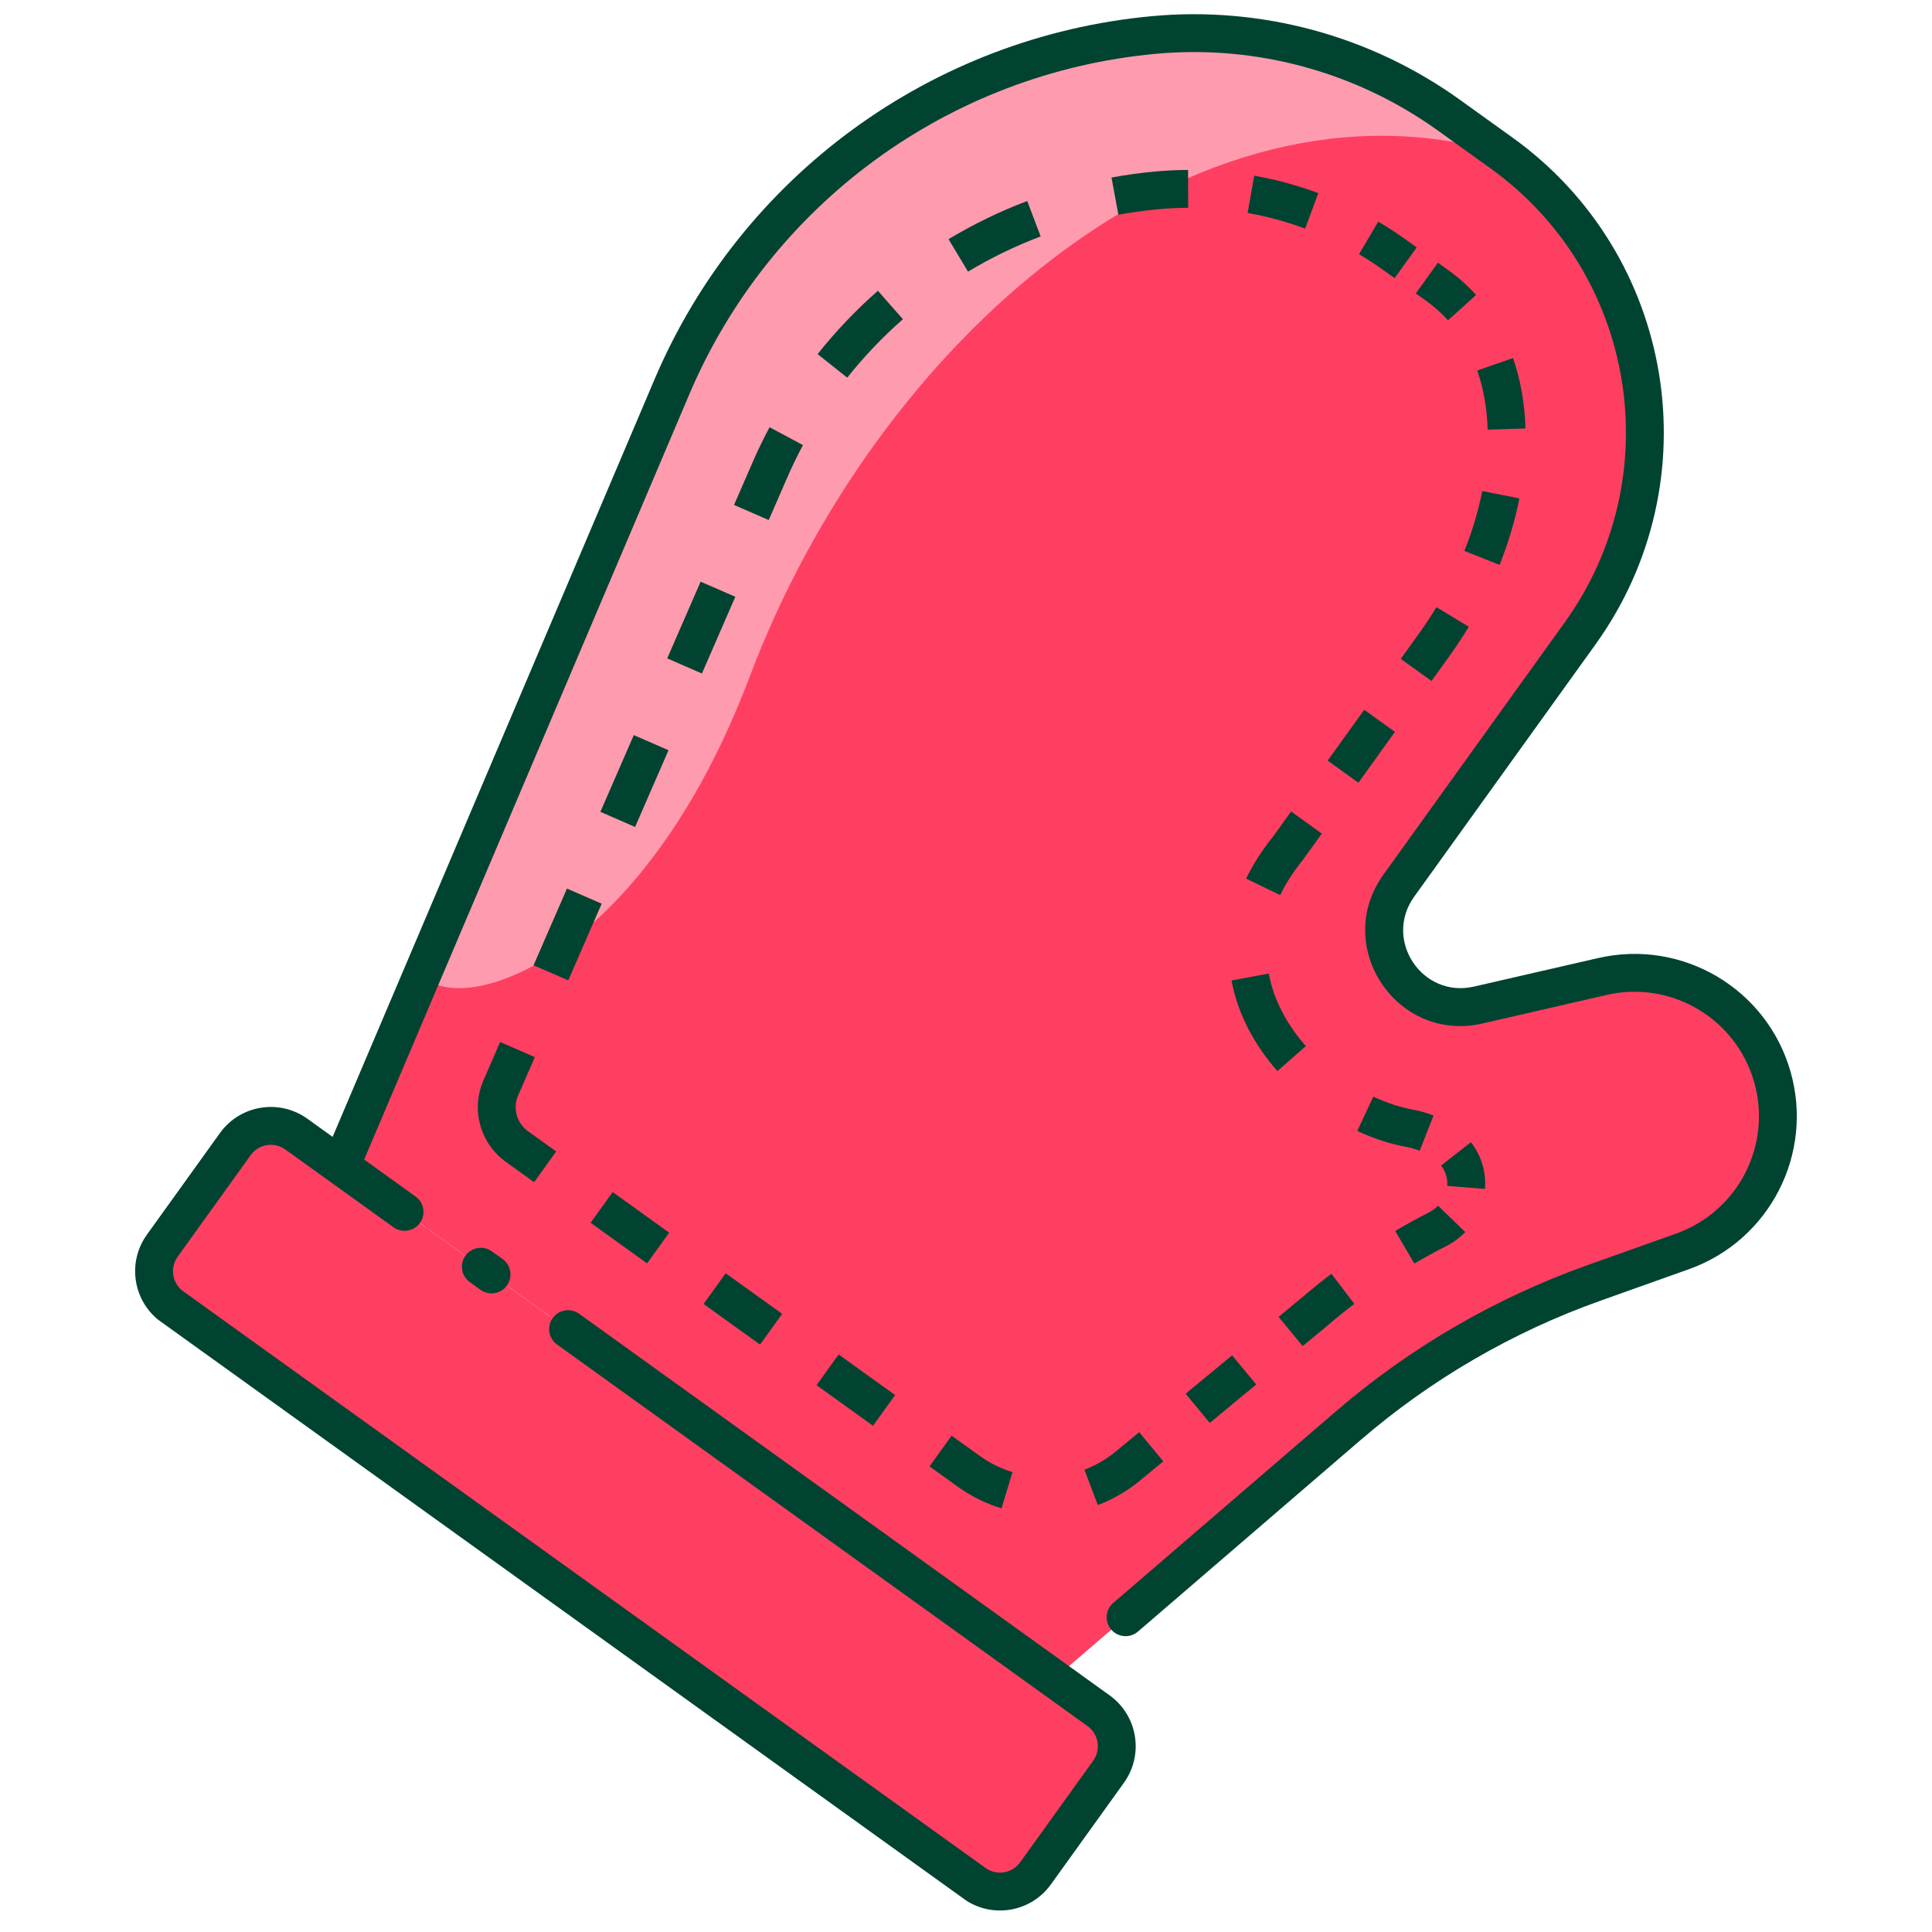
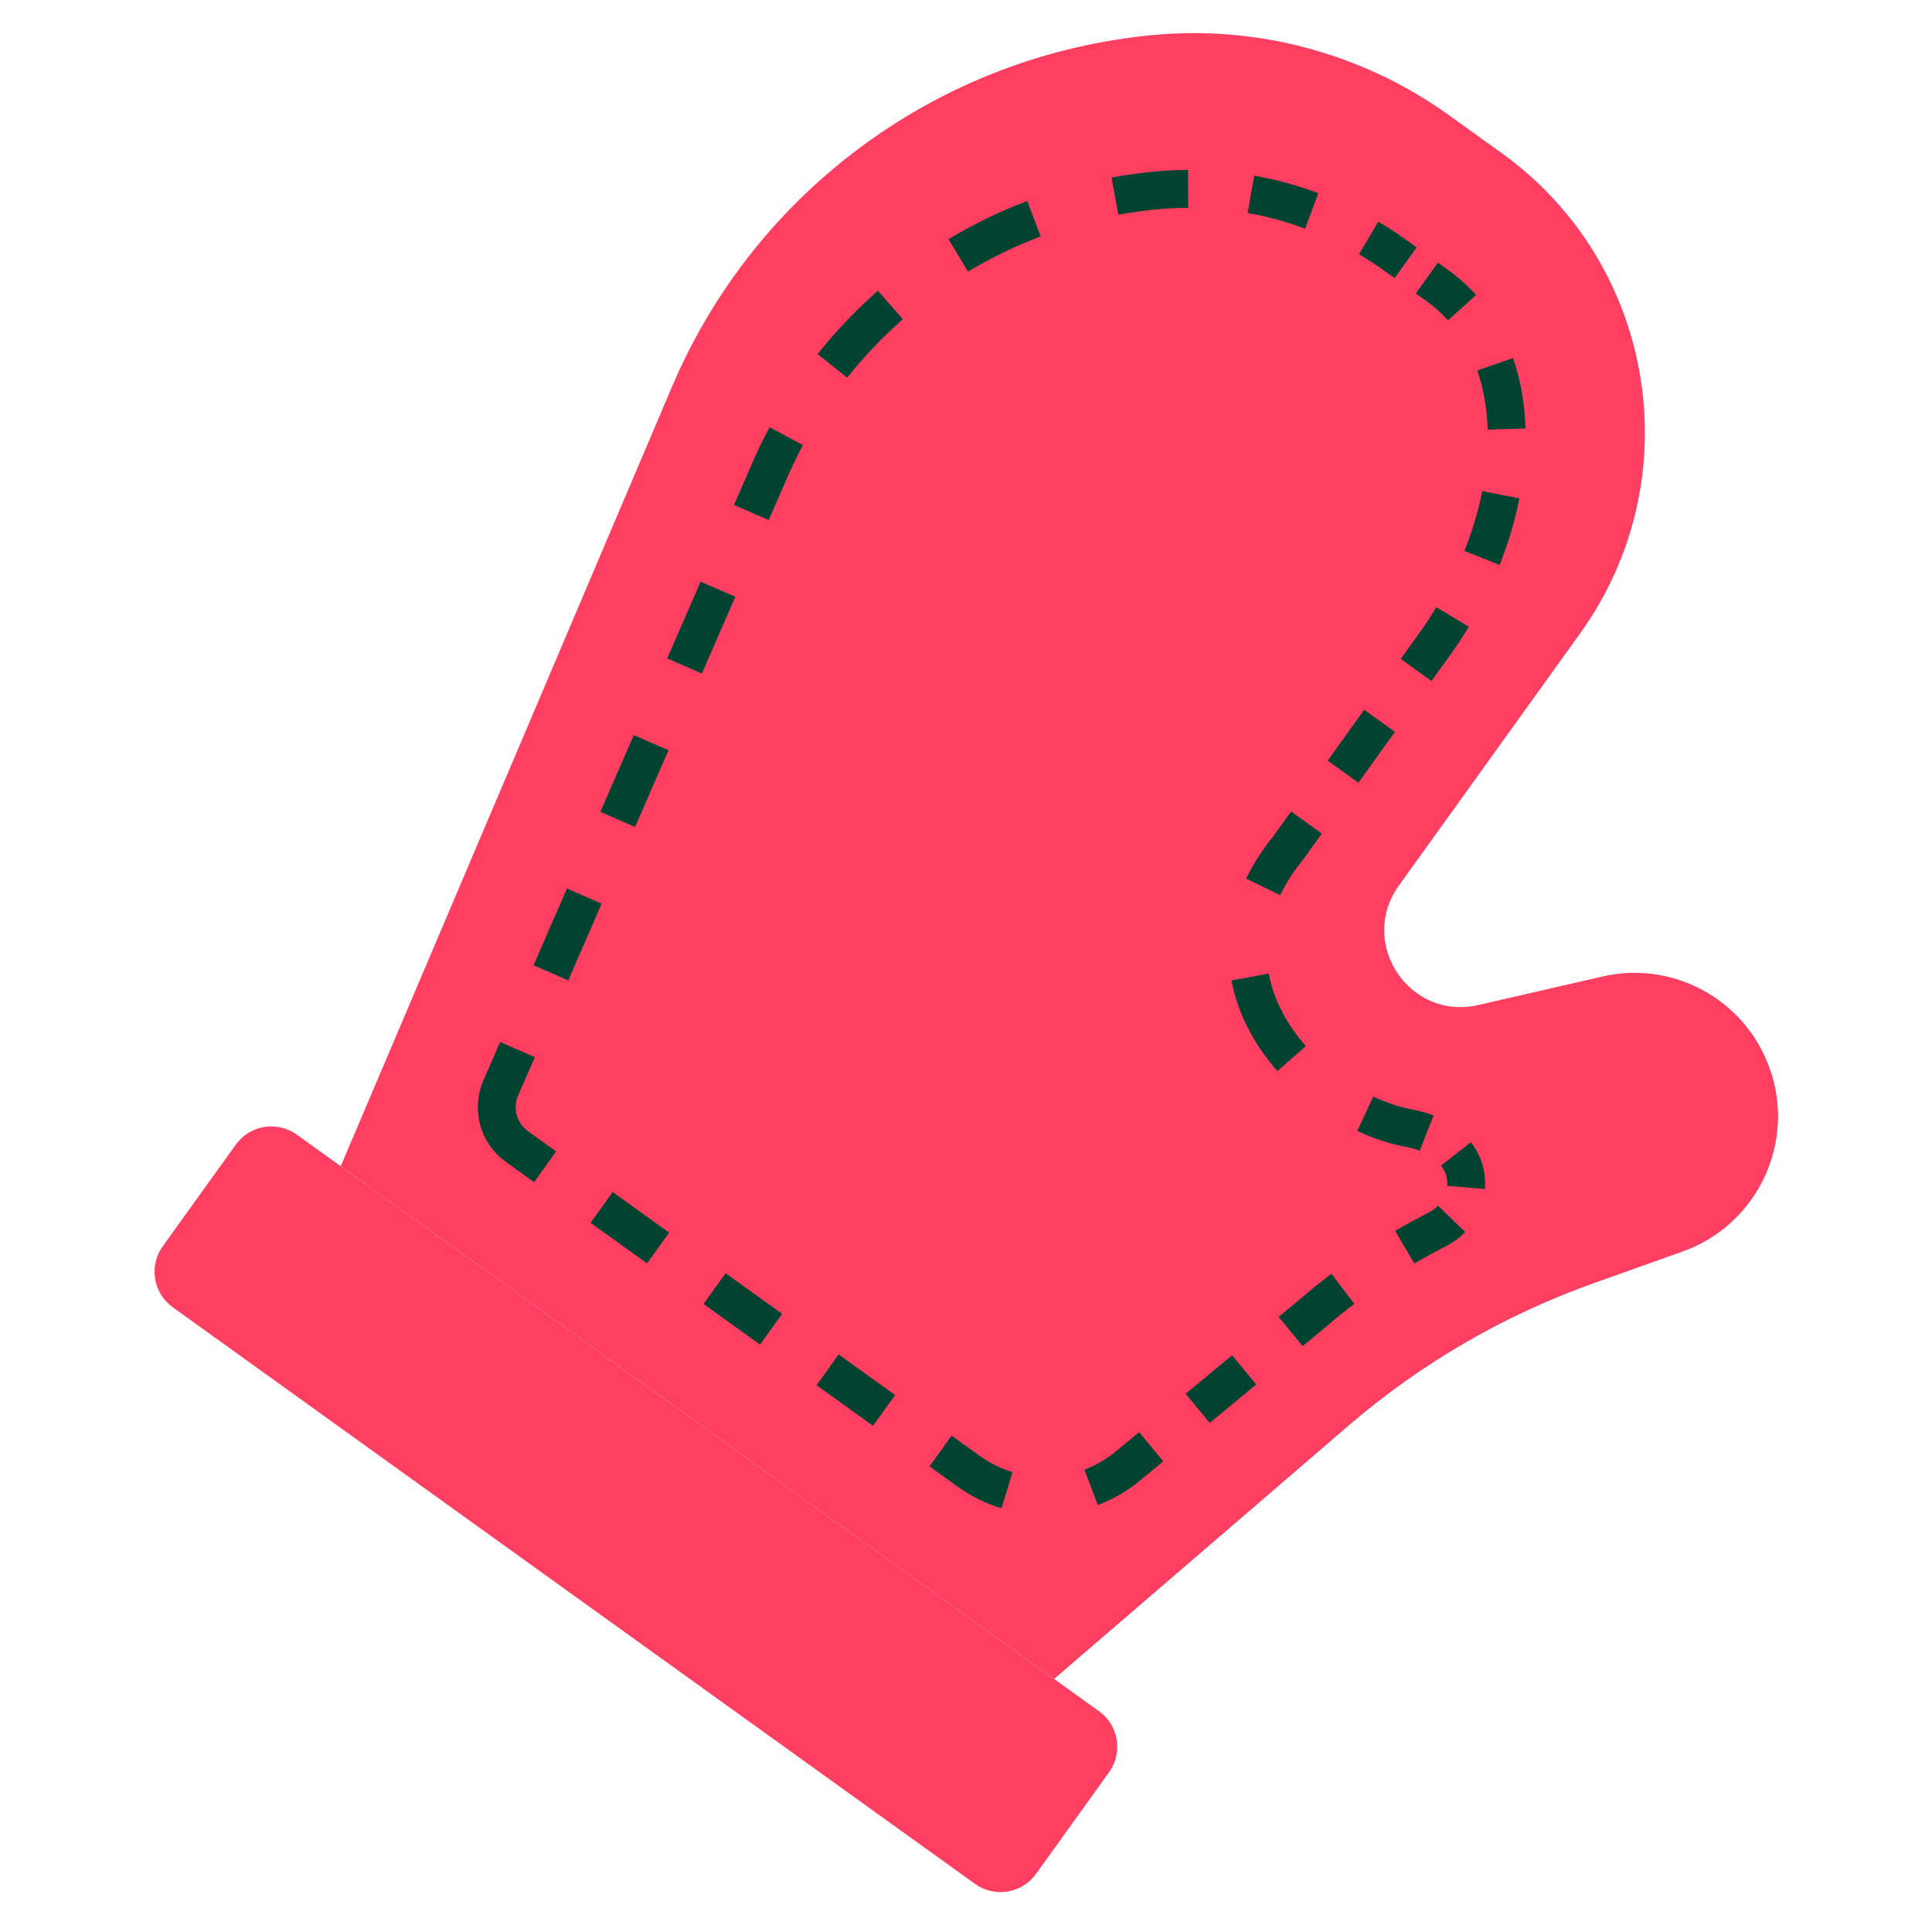
<svg xmlns="http://www.w3.org/2000/svg" width="500" zoomAndPan="magnify" viewBox="0 0 375 375" height="500" preserveAspectRatio="xMidYMid meet" version="1.0">
  <defs>
    <g />
    <clipPath id="5c90e08a63">
      <path d="M 66 6 L 346 6 L 346 326 L 66 326 Z M 66 6 " clip-rule="nonzero" />
    </clipPath>
    <clipPath id="521f79dbbf">
      <path d="M 198.316 -41.766 L 427.91 123.258 L 229.617 399.137 L 0.023 234.113 Z M 198.316 -41.766 " clip-rule="nonzero" />
    </clipPath>
    <clipPath id="877599c72b">
      <path d="M 198.316 -41.766 L 427.91 123.258 L 229.617 399.137 L 0.023 234.113 Z M 198.316 -41.766 " clip-rule="nonzero" />
    </clipPath>
    <clipPath id="ad7d42782a">
      <path d="M 81 6 L 292 6 L 292 192 L 81 192 Z M 81 6 " clip-rule="nonzero" />
    </clipPath>
    <clipPath id="085ad61ef1">
      <path d="M 198.316 -41.766 L 427.91 123.258 L 229.617 399.137 L 0.023 234.113 Z M 198.316 -41.766 " clip-rule="nonzero" />
    </clipPath>
    <clipPath id="20bd407b6b">
-       <path d="M 198.316 -41.766 L 427.91 123.258 L 229.617 399.137 L 0.023 234.113 Z M 198.316 -41.766 " clip-rule="nonzero" />
-     </clipPath>
+       </clipPath>
    <clipPath id="0f6ecd7f4e">
      <path d="M 66 190 L 346 190 L 346 326 L 66 326 Z M 66 190 " clip-rule="nonzero" />
    </clipPath>
    <clipPath id="8e28e8b93f">
      <path d="M 198.316 -41.766 L 427.91 123.258 L 229.617 399.137 L 0.023 234.113 Z M 198.316 -41.766 " clip-rule="nonzero" />
    </clipPath>
    <clipPath id="1bc6abed99">
      <path d="M 198.316 -41.766 L 427.91 123.258 L 229.617 399.137 L 0.023 234.113 Z M 198.316 -41.766 " clip-rule="nonzero" />
    </clipPath>
    <clipPath id="9eb3204d9a">
      <path d="M 29 218 L 217 218 L 217 368 L 29 368 Z M 29 218 " clip-rule="nonzero" />
    </clipPath>
    <clipPath id="f55cfe0aa1">
      <path d="M 198.316 -41.766 L 427.91 123.258 L 229.617 399.137 L 0.023 234.113 Z M 198.316 -41.766 " clip-rule="nonzero" />
    </clipPath>
    <clipPath id="d40e848339">
      <path d="M 198.316 -41.766 L 427.91 123.258 L 229.617 399.137 L 0.023 234.113 Z M 198.316 -41.766 " clip-rule="nonzero" />
    </clipPath>
    <clipPath id="1c7f8967e7">
      <path d="M 33 248 L 217 248 L 217 368 L 33 368 Z M 33 248 " clip-rule="nonzero" />
    </clipPath>
    <clipPath id="693e0f6e4c">
-       <path d="M 198.316 -41.766 L 427.91 123.258 L 229.617 399.137 L 0.023 234.113 Z M 198.316 -41.766 " clip-rule="nonzero" />
-     </clipPath>
+       </clipPath>
    <clipPath id="e160bf9ccb">
      <path d="M 198.316 -41.766 L 427.91 123.258 L 229.617 399.137 L 0.023 234.113 Z M 198.316 -41.766 " clip-rule="nonzero" />
    </clipPath>
    <clipPath id="bd0eb7aece">
      <path d="M 92 32 L 297 32 L 297 293 L 92 293 Z M 92 32 " clip-rule="nonzero" />
    </clipPath>
    <clipPath id="e90e0b0fcf">
      <path d="M 198.316 -41.766 L 427.91 123.258 L 229.617 399.137 L 0.023 234.113 Z M 198.316 -41.766 " clip-rule="nonzero" />
    </clipPath>
    <clipPath id="5208b6763e">
      <path d="M 198.316 -41.766 L 427.91 123.258 L 229.617 399.137 L 0.023 234.113 Z M 198.316 -41.766 " clip-rule="nonzero" />
    </clipPath>
    <clipPath id="85d29acfeb">
-       <path d="M 26 2 L 349 2 L 349 371 L 26 371 Z M 26 2 " clip-rule="nonzero" />
-     </clipPath>
+       </clipPath>
    <clipPath id="9a321076cb">
      <path d="M 198.316 -41.766 L 427.91 123.258 L 229.617 399.137 L 0.023 234.113 Z M 198.316 -41.766 " clip-rule="nonzero" />
    </clipPath>
    <clipPath id="2d064afbec">
      <path d="M 198.316 -41.766 L 427.91 123.258 L 229.617 399.137 L 0.023 234.113 Z M 198.316 -41.766 " clip-rule="nonzero" />
    </clipPath>
  </defs>
  <g clip-path="url(#5c90e08a63)">
    <g clip-path="url(#521f79dbbf)">
      <g clip-path="url(#877599c72b)">
        <path fill="#ff3f62" d="M 261.695 276.723 L 204.602 325.848 L 66.148 226.332 L 130.422 75.082 C 146.66 36.863 182.566 10.637 223.906 6.793 C 244.281 4.902 264.648 10.438 281.262 22.375 L 291.465 29.711 C 321.418 51.238 328.238 92.98 306.699 122.941 L 271.516 171.895 C 263.508 183.035 273.551 198.148 286.918 195.078 L 311.023 189.539 C 325.434 186.227 339.914 194.758 344 208.969 C 348.059 223.102 340.43 237.961 326.574 242.895 L 309.379 249.02 C 291.914 255.238 275.75 264.633 261.695 276.723 Z M 261.695 276.723 " fill-opacity="1" fill-rule="nonzero" />
      </g>
    </g>
  </g>
  <g clip-path="url(#ad7d42782a)">
    <g clip-path="url(#085ad61ef1)">
      <g clip-path="url(#20bd407b6b)">
        <path fill="#ff9bae" d="M 281.262 22.375 L 291.465 29.711 C 231.227 12.055 169.91 66.766 145.547 131.262 C 124.305 187.484 88.711 197.707 81.957 189.137 L 130.422 75.082 C 146.66 36.863 182.566 10.637 223.906 6.793 C 244.281 4.902 264.648 10.438 281.262 22.375 Z M 281.262 22.375 " fill-opacity="1" fill-rule="nonzero" />
      </g>
    </g>
  </g>
  <g clip-path="url(#0f6ecd7f4e)">
    <g clip-path="url(#8e28e8b93f)">
      <g clip-path="url(#1bc6abed99)">
        <path fill="#ff3f62" d="M 261.695 276.723 L 204.598 325.848 L 66.148 226.336 L 76.758 225.113 C 90.914 223.484 105.172 227.188 116.742 235.508 L 180.402 281.262 C 191.473 289.219 206.238 289.695 217.891 282.613 C 241.195 268.453 274.102 249 297.859 236.652 C 329.418 220.258 312.16 194.145 294.848 193.52 C 309.258 190.207 334.711 185.387 344 208.969 C 348.059 223.102 340.43 237.961 326.574 242.895 L 309.379 249.02 C 291.914 255.238 275.75 264.633 261.695 276.723 Z M 261.695 276.723 " fill-opacity="1" fill-rule="nonzero" />
      </g>
    </g>
  </g>
  <g clip-path="url(#9eb3204d9a)">
    <g clip-path="url(#f55cfe0aa1)">
      <g clip-path="url(#d40e848339)">
        <path fill="#ff3f62" d="M 66.238 226.438 L 57.605 220.23 C 53.801 217.496 48.5 218.367 45.766 222.172 L 31.59 241.895 C 28.852 245.699 29.719 251 33.523 253.734 L 189.242 365.66 C 193.047 368.395 198.348 367.527 201.082 363.723 L 215.262 343.996 C 217.996 340.191 217.129 334.891 213.324 332.156 L 204.691 325.949 Z M 66.238 226.438 " fill-opacity="1" fill-rule="nonzero" />
      </g>
    </g>
  </g>
  <g clip-path="url(#1c7f8967e7)">
    <g clip-path="url(#693e0f6e4c)">
      <g clip-path="url(#e160bf9ccb)">
        <path fill="#ff3f62" d="M 189.152 365.559 L 33.434 253.633 L 43.031 249.594 C 45.52 248.547 48.375 248.871 50.566 250.445 L 170.898 336.938 C 179.797 343.332 191.953 342.656 200.082 335.309 L 207.914 328.23 L 213.234 332.055 C 217.039 334.789 217.902 340.09 215.168 343.895 L 200.992 363.617 C 198.258 367.422 192.957 368.293 189.152 365.559 Z M 189.152 365.559 " fill-opacity="1" fill-rule="nonzero" />
      </g>
    </g>
  </g>
  <g clip-path="url(#bd0eb7aece)">
    <g clip-path="url(#e90e0b0fcf)">
      <g clip-path="url(#5208b6763e)">
        <path fill="#004331" d="M 268.633 52.512 C 267.059 51.383 265.441 50.324 263.781 49.344 L 267.52 43.02 C 269.367 44.109 271.168 45.285 272.922 46.547 L 274.98 48.027 L 270.691 53.992 Z M 276.867 58.43 L 274.809 56.949 L 279.098 50.984 L 281.156 52.465 C 283.141 53.891 284.926 55.492 286.512 57.246 L 281.059 62.172 C 279.824 60.805 278.43 59.555 276.867 58.43 Z M 253.332 44.371 C 249.707 43.027 245.965 42.012 242.16 41.332 L 243.445 34.098 C 247.684 34.852 251.848 35.984 255.883 37.48 Z M 288.754 83.391 C 288.629 79.281 287.957 75.414 286.734 71.914 L 293.676 69.496 C 295.168 73.789 295.953 78.402 296.098 83.164 Z M 230.629 40.336 C 228.703 40.34 226.773 40.434 224.84 40.609 C 222.223 40.855 219.629 41.215 217.074 41.684 L 215.742 34.457 C 218.516 33.945 221.324 33.559 224.164 33.293 C 226.312 33.094 228.461 32.992 230.605 32.988 Z M 284.242 106.93 C 285.785 103.055 286.949 99.152 287.707 95.309 L 294.914 96.738 C 294.062 101.039 292.77 105.379 291.07 109.648 Z M 201.988 45.887 C 197.078 47.746 192.363 50.035 187.895 52.723 L 184.109 46.426 C 188.953 43.512 194.066 41.031 199.387 39.016 Z M 275.434 122.957 C 276.633 121.289 277.758 119.586 278.805 117.852 L 285.094 121.652 C 283.945 123.551 282.715 125.418 281.402 127.246 L 277.855 132.18 L 271.887 127.891 Z M 175.25 61.961 C 171.332 65.398 167.715 69.191 164.449 73.305 L 158.695 68.734 C 162.234 64.277 166.156 60.164 170.402 56.438 Z M 257.695 147.637 L 264.793 137.766 L 270.758 142.055 L 263.664 151.926 Z M 155.855 86.395 C 154.629 88.684 153.496 91.043 152.469 93.465 L 152.461 93.48 L 149.211 100.941 L 142.477 98.008 L 145.711 90.578 C 146.824 87.957 148.047 85.406 149.375 82.926 Z M 247.113 162.359 L 250.602 157.508 L 256.566 161.797 L 252.957 166.816 L 252.891 166.898 C 251.008 169.227 249.559 171.516 248.484 173.742 L 241.871 170.543 C 243.199 167.797 244.934 165.062 247.113 162.359 Z M 247.945 207.898 C 243.617 202.973 240.277 196.984 239.039 190.305 L 246.262 188.965 C 247.211 194.09 249.824 198.902 253.465 203.047 Z M 142.727 115.832 L 136.242 130.727 L 129.504 127.793 L 135.988 112.902 Z M 280.691 228.117 C 280.492 227.441 280.164 226.82 279.707 226.238 L 285.492 221.707 C 286.473 222.961 287.262 224.41 287.742 226.051 C 288.199 227.617 288.352 229.215 288.227 230.77 L 280.902 230.18 C 280.957 229.5 280.891 228.805 280.691 228.117 Z M 275.562 223.359 C 274.695 223.016 273.777 222.758 272.859 222.59 C 269.73 222.016 266.543 220.961 263.449 219.512 L 266.559 212.855 C 269.16 214.07 271.75 214.918 274.184 215.363 C 275.551 215.613 276.926 216 278.254 216.523 Z M 277.344 235.336 C 278.02 234.992 278.617 234.543 279.121 234.023 L 284.398 239.137 C 283.34 240.23 282.09 241.164 280.684 241.879 C 278.598 242.945 276.547 244.07 274.527 245.258 L 270.805 238.922 C 272.945 237.664 275.129 236.465 277.344 235.336 Z M 129.758 145.617 L 123.27 160.512 L 116.535 157.574 L 123.02 142.684 Z M 252.652 251.902 C 254.531 250.289 256.457 248.73 258.426 247.234 L 262.875 253.078 C 261.016 254.496 259.195 255.969 257.418 257.496 L 257.391 257.523 L 252.852 261.273 L 248.172 255.609 Z M 230.133 270.52 L 239.152 263.066 L 243.832 268.727 L 234.812 276.188 Z M 116.785 175.402 L 110.301 190.293 L 103.562 187.359 L 110.047 172.469 Z M 216.602 281.707 L 221.113 277.98 L 225.793 283.641 L 221.285 287.371 C 218.781 289.441 216.008 291.031 213.09 292.133 L 210.484 285.266 C 212.66 284.441 214.73 283.254 216.602 281.707 Z M 103.816 205.184 L 100.57 212.633 C 99.496 215.102 100.289 217.984 102.477 219.555 L 107.957 223.496 L 103.672 229.461 L 98.188 225.52 C 93.191 221.93 91.379 215.34 93.836 209.699 L 97.078 202.254 Z M 190.188 282.598 C 192.16 284.016 194.305 285.062 196.531 285.734 L 194.398 292.766 C 191.414 291.859 188.539 290.461 185.902 288.566 L 180.418 284.625 L 184.707 278.66 Z M 118.922 231.375 L 129.887 239.258 L 125.598 245.223 L 114.633 237.34 Z M 140.852 247.137 L 151.816 255.016 L 147.527 260.984 L 136.562 253.102 Z M 162.777 262.898 L 173.742 270.777 L 169.453 276.746 L 158.492 268.863 Z M 162.777 262.898 " fill-opacity="1" fill-rule="evenodd" />
      </g>
    </g>
  </g>
  <g clip-path="url(#85d29acfeb)">
    <g clip-path="url(#9a321076cb)">
      <g clip-path="url(#2d064afbec)">
        <path fill="#004331" d="M 223.566 3.137 C 244.82 1.164 266.074 6.934 283.406 19.395 L 293.609 26.727 C 325.211 49.441 332.402 93.477 309.684 125.086 L 274.496 174.039 C 268.465 182.43 276.031 193.809 286.094 191.496 L 310.203 185.957 C 326.516 182.207 342.906 191.867 347.527 207.953 C 352.125 223.953 343.488 240.77 327.809 246.355 L 310.613 252.48 C 293.574 258.547 277.801 267.711 264.09 279.508 L 220.875 316.691 C 219.336 318.016 217.016 317.84 215.691 316.305 C 214.367 314.766 214.543 312.445 216.082 311.125 L 259.297 273.938 C 273.695 261.551 290.258 251.93 308.148 245.559 L 325.34 239.434 C 337.367 235.148 343.992 222.25 340.469 209.984 C 336.922 197.652 324.355 190.246 311.848 193.117 L 287.742 198.66 C 271.07 202.488 258.551 183.637 268.531 169.75 L 303.719 120.797 C 324.07 92.48 317.625 53.035 289.32 32.695 L 279.117 25.359 C 263.223 13.938 243.738 8.641 224.246 10.453 C 184.25 14.168 149.516 39.543 133.801 76.52 L 70.68 225.066 L 80.668 232.246 C 82.316 233.43 82.691 235.727 81.508 237.371 C 80.324 239.02 78.027 239.395 76.379 238.211 L 55.371 223.109 C 53.215 221.562 50.211 222.055 48.656 224.211 L 34.48 243.934 C 32.93 246.094 33.422 249.098 35.578 250.648 L 191.297 362.574 C 193.453 364.121 196.457 363.633 198.008 361.473 L 212.188 341.75 C 213.738 339.59 213.246 336.586 211.09 335.035 L 108.117 260.965 C 106.469 259.781 106.098 257.484 107.281 255.836 C 108.465 254.191 110.762 253.816 112.41 255 L 215.379 329.07 C 220.832 332.988 222.07 340.586 218.152 346.039 L 203.977 365.762 C 200.059 371.215 192.461 372.461 187.008 368.539 L 31.289 256.613 C 25.836 252.695 24.598 245.098 28.516 239.645 L 42.691 219.922 C 46.609 214.473 54.207 213.227 59.66 217.145 L 64.562 220.668 L 127.039 73.645 C 143.809 34.184 180.879 7.102 223.566 3.137 Z M 90.348 243.727 C 91.531 242.078 93.828 241.703 95.473 242.887 L 97.559 244.383 C 99.203 245.566 99.578 247.863 98.395 249.512 C 97.211 251.16 94.914 251.535 93.27 250.352 L 91.188 248.855 C 89.539 247.668 89.164 245.375 90.348 243.727 Z M 90.348 243.727 " fill-opacity="1" fill-rule="evenodd" />
      </g>
    </g>
  </g>
  <g fill="#ff3f62" fill-opacity="1">
    <g transform="translate(132.86, 317.728)">
      <g>
        <path d="M 35.094 -10.391 L 32.391 -6.5 L 25.625 -11.203 L 12.031 8.359 L 7.422 5.156 L 21.016 -14.406 L 14.234 -19.109 L 16.938 -23 Z M 35.094 -10.391 " />
      </g>
    </g>
  </g>
  <g fill="#ff3f62" fill-opacity="1">
    <g transform="translate(151.736, 330.844)">
      <g>
        <path d="M 12.547 9.203 C 10.398 7.711 8.805 5.957 7.766 3.938 C 6.734 1.926 6.379 -0.301 6.703 -2.75 C 7.023 -5.195 8.125 -7.766 10 -10.453 C 11.863 -13.129 13.883 -15.047 16.062 -16.203 C 18.238 -17.359 20.453 -17.805 22.703 -17.547 C 24.961 -17.285 27.164 -16.41 29.312 -14.922 C 31.469 -13.422 33.062 -11.664 34.094 -9.656 C 35.125 -7.645 35.473 -5.414 35.141 -2.969 C 34.805 -0.52 33.707 2.039 31.844 4.719 C 29.969 7.406 27.941 9.332 25.766 10.5 C 23.598 11.664 21.391 12.113 19.141 11.844 C 16.898 11.582 14.703 10.703 12.547 9.203 Z M 15.344 5.172 C 17.332 6.555 19.289 6.977 21.219 6.438 C 23.156 5.895 25.102 4.219 27.062 1.406 C 29 -1.383 29.891 -3.785 29.734 -5.797 C 29.578 -7.805 28.504 -9.504 26.516 -10.891 C 24.523 -12.273 22.555 -12.691 20.609 -12.141 C 18.66 -11.598 16.719 -9.93 14.781 -7.141 C 12.82 -4.328 11.926 -1.922 12.094 0.078 C 12.27 2.086 13.352 3.785 15.344 5.172 Z M 15.344 5.172 " />
      </g>
    </g>
  </g>
  <g fill="#ff3f62" fill-opacity="1">
    <g transform="translate(177.284, 348.596)">
      <g>
        <path d="M 34.203 -11 L 31.5 -7.109 L 21.281 -14.219 L 16.969 -8.016 L 26.25 -1.562 L 23.594 2.266 L 14.312 -4.188 L 7.688 5.344 L 3.047 2.125 L 19.344 -21.328 Z M 34.203 -11 " />
      </g>
    </g>
  </g>
</svg>